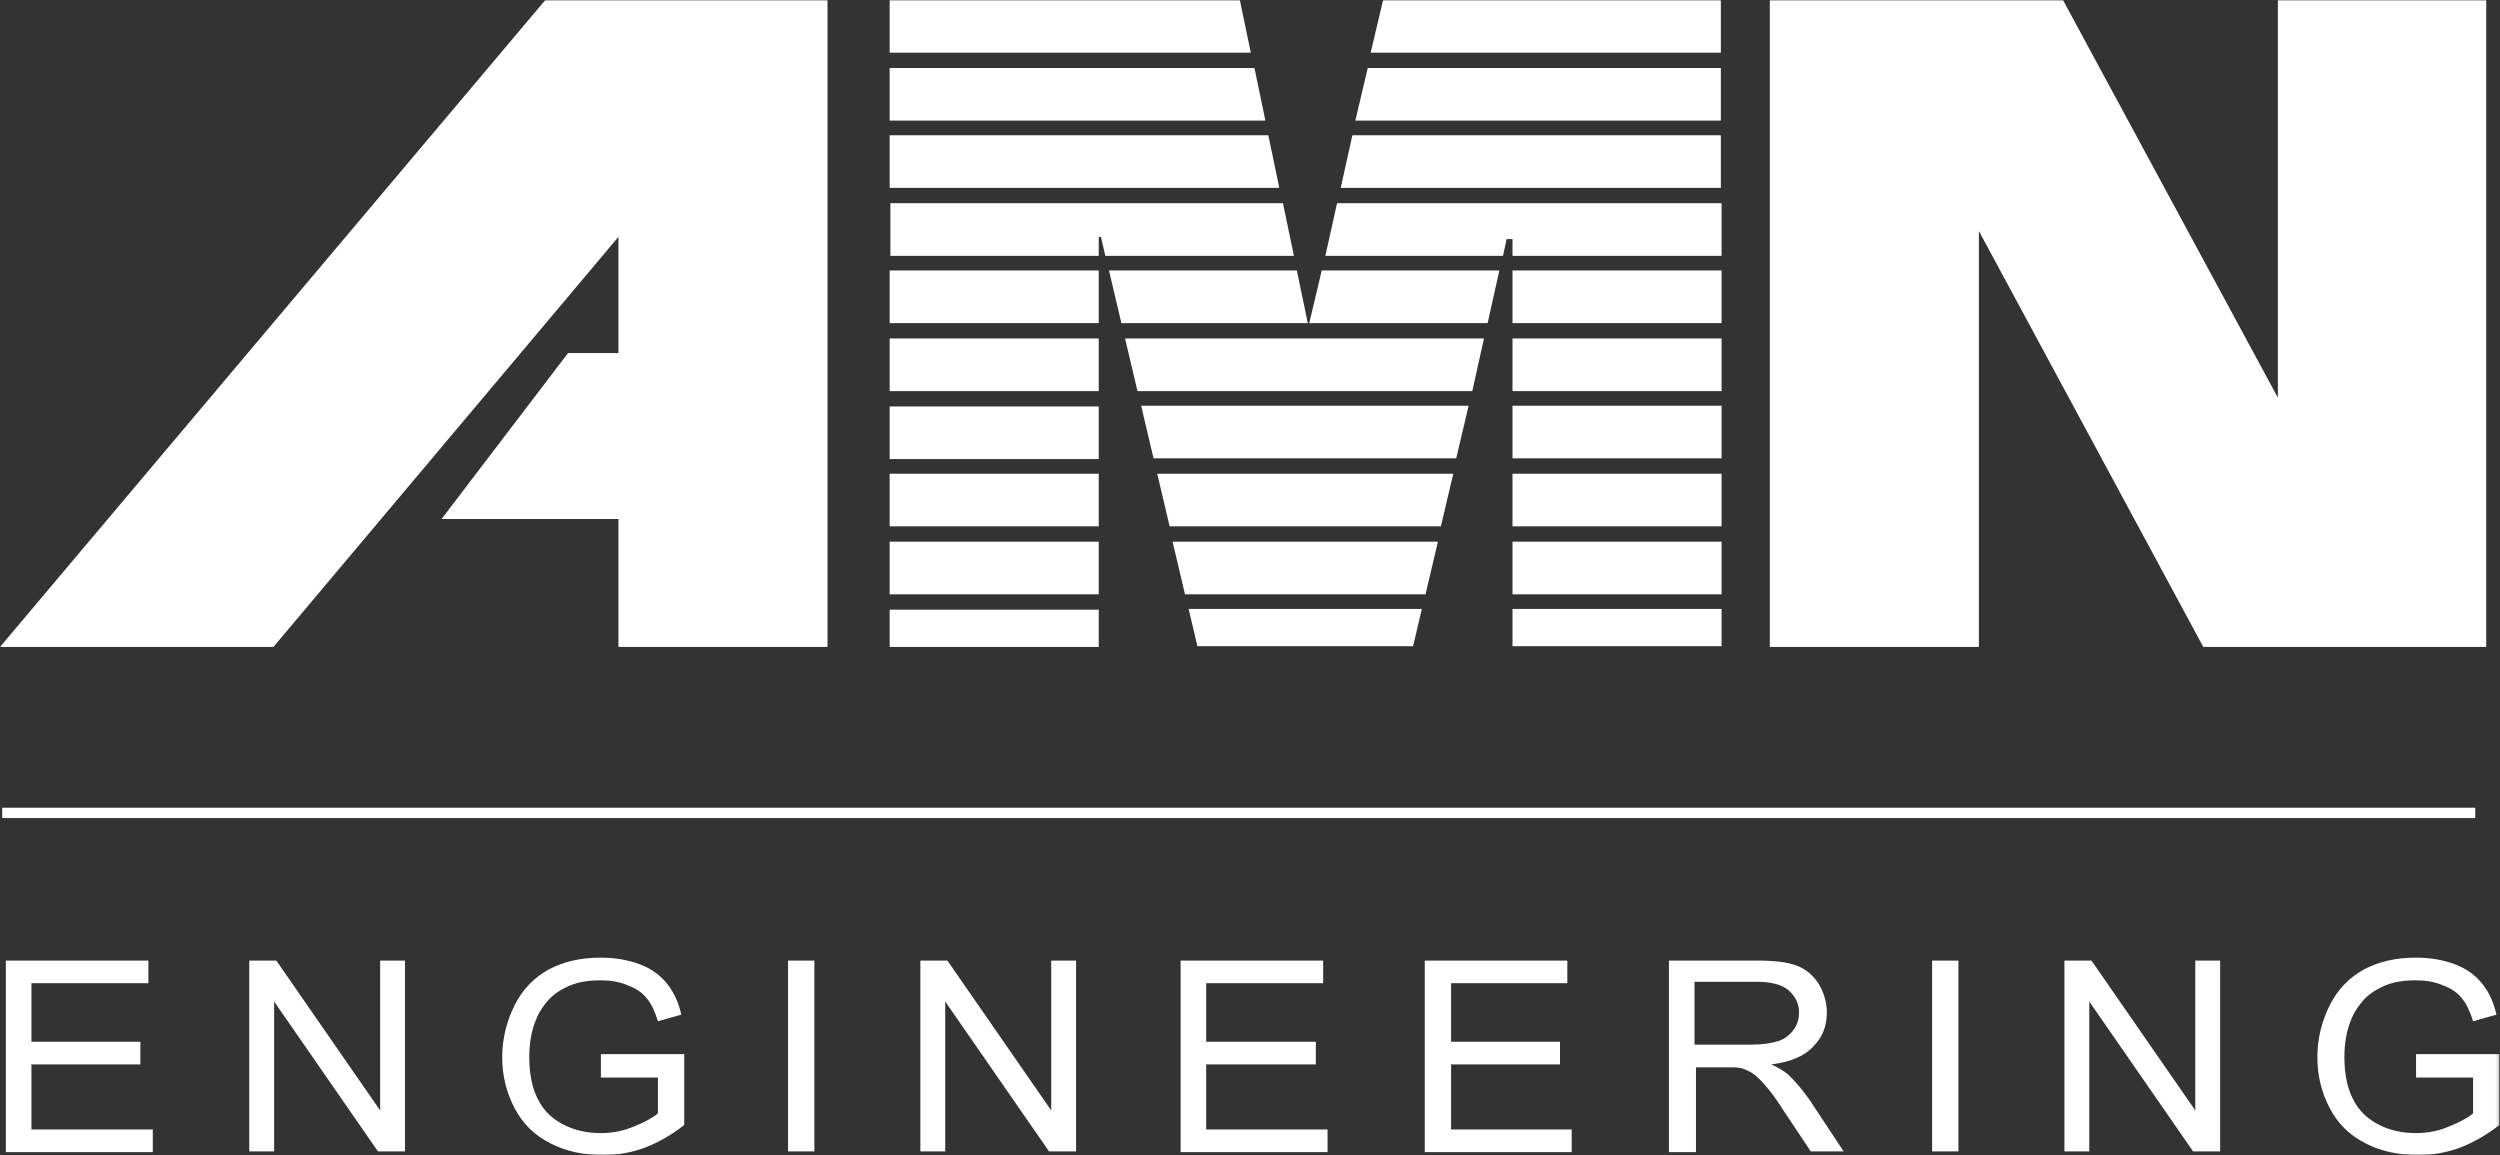
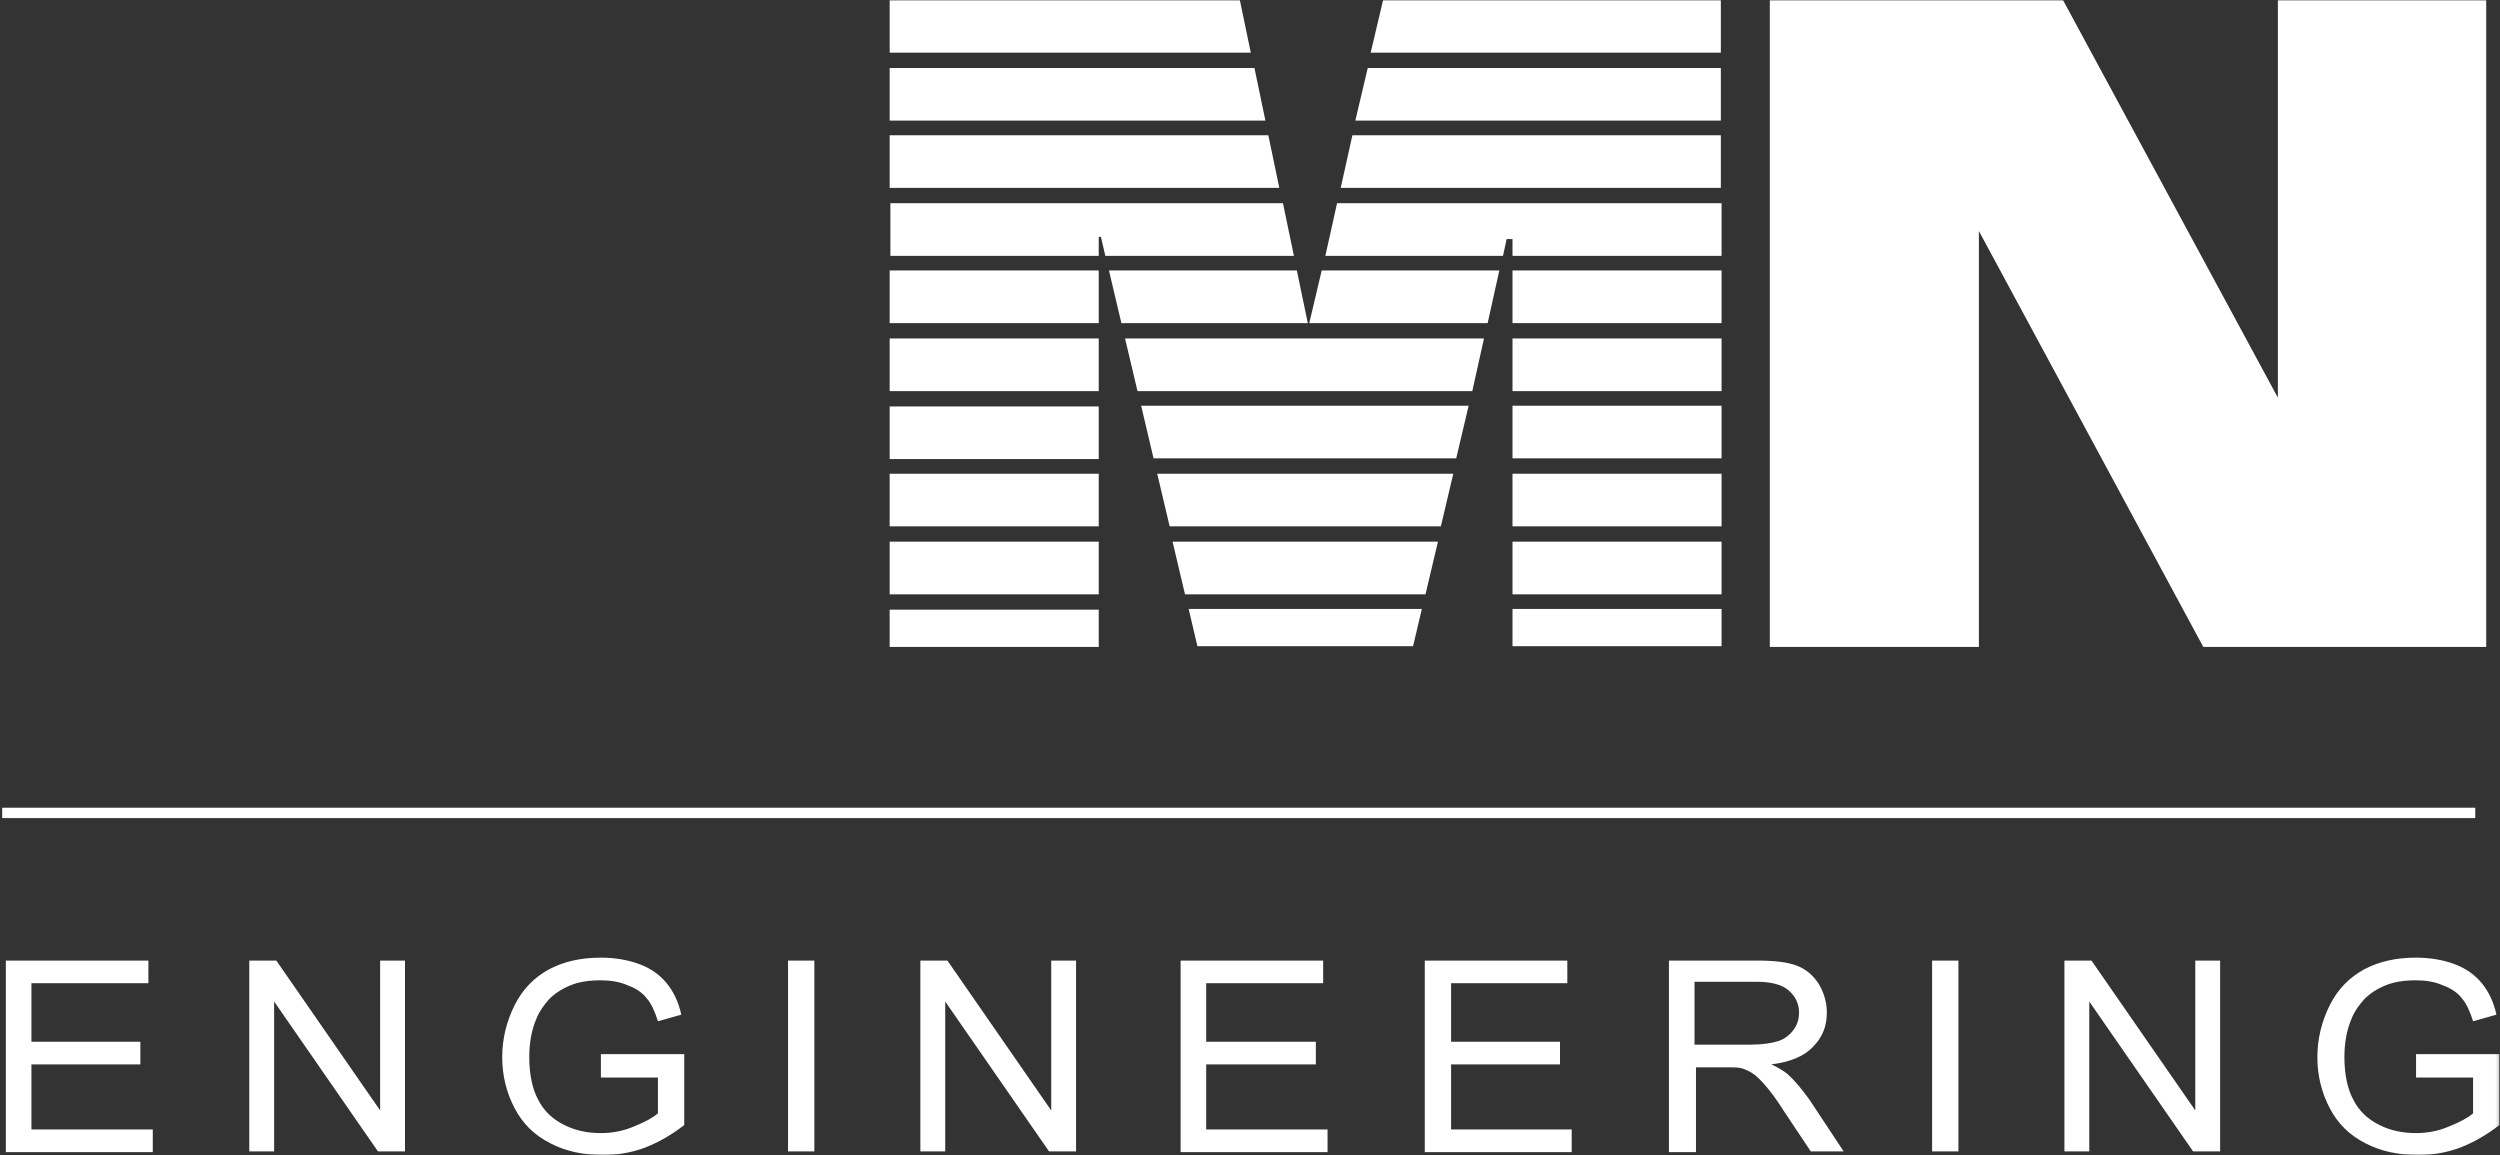
<svg xmlns="http://www.w3.org/2000/svg" width="816" height="377" viewBox="0 0 816 377" fill="none">
  <rect x="0" y="0" width="816" height="377" fill="#333333" stroke="none" />
  <mask id="mask0_571_6207" style="mask-type:luminance" maskUnits="userSpaceOnUse" x="0" y="0" width="816" height="377">
    <path d="M815.799 0H0V377H815.799V0Z" fill="white" />
  </mask>
  <g mask="url(#mask0_571_6207)">
    <path fill-rule="evenodd" clip-rule="evenodd" d="M290.385 211.168H358.627V198.999H290.385V211.168ZM358.627 193.988V176.808H290.385V193.988H358.627ZM358.627 171.797V154.618H290.385V171.797H358.627ZM358.627 149.846V132.666H290.385V149.846H358.627ZM358.627 127.655V110.475H290.385V127.655H358.627ZM358.627 105.465V88.285H290.385V105.465H358.627ZM358.627 83.513V77.309H359.343L360.775 83.513H422.335L418.756 66.333H290.624V83.513H358.627ZM417.563 61.322L413.984 44.142H290.385V61.322H417.563ZM413.03 39.37L409.451 22.191H290.385V39.37H413.03ZM408.258 17.18L404.678 0C366.501 0 328.563 0 290.385 0V17.18H408.258ZM361.968 88.285L366.024 105.465H426.869L423.29 88.285H361.968ZM367.217 110.475L371.273 127.655H480.556L484.373 110.475H367.217ZM485.566 105.465L489.384 88.285H431.402L427.346 105.465H485.566ZM490.577 83.513L491.77 78.025H493.679V83.513H561.921V66.333H436.413L432.596 83.513H490.577ZM561.682 61.322V44.142H441.424L437.606 61.322H561.682ZM561.682 39.37V22.191H446.435L442.378 39.37H561.682ZM561.682 17.18V0C524.937 0 488.191 0 451.446 0L447.389 17.18H561.682ZM493.679 88.285V105.465H561.921V88.285H493.679ZM493.679 110.475V127.655H561.921V110.475H493.679ZM372.466 132.427L376.523 149.607H475.306L479.363 132.427H372.466ZM493.679 132.427V149.607H561.921V132.427H493.679ZM377.716 154.618L381.772 171.797H470.296L474.352 154.618H377.716ZM493.679 154.618V171.797H561.921V154.618H493.679ZM382.727 176.808L386.783 193.988H465.285L469.341 176.808H382.727ZM493.679 176.808V193.988H561.921V176.808H493.679ZM387.976 198.76L390.839 210.929C414.223 210.929 437.845 210.929 461.228 210.929L464.092 198.76H387.976ZM493.679 198.76V210.929H561.921V198.76H493.679Z" fill="white" />
    <path fill-rule="evenodd" clip-rule="evenodd" d="M577.668 211.168H645.909V75.4L719.16 211.168H743.5H787.16H811.5V0H743.5V129.803L673.349 0H645.909H605.107H577.668V211.168Z" fill="white" />
-     <path fill-rule="evenodd" clip-rule="evenodd" d="M201.861 115.247H185.398L144.118 169.411H201.861V211.168H270.103V0H267.24H201.861H178.001L-0.001 211.168H89.239L201.861 77.309V115.247Z" fill="white" />
    <path d="M0.715 265.332H807.92" stroke="white" stroke-width="3.382" stroke-miterlimit="22.926" />
    <path fill-rule="evenodd" clip-rule="evenodd" d="M1.908 375.807V313.53H48.436V320.927H10.259V340.016H45.812V347.413H10.259V368.649H49.868V376.046H1.908V375.807ZM81.364 375.807V313.53H90.193L124.075 362.445V313.53H132.188V375.807H123.359L89.477 326.892V375.807H81.364ZM196.134 351.469V344.072H223.336V367.217C219.041 370.558 214.746 372.944 210.451 374.614C205.917 376.284 201.384 377 196.85 377C190.408 377 184.681 375.807 179.67 373.182C174.421 370.558 170.603 366.74 167.979 361.729C165.354 356.718 163.922 351.23 163.922 345.027C163.922 339.061 165.354 333.335 167.979 328.085C170.603 322.836 174.421 319.018 179.193 316.394C184.204 313.769 189.692 312.576 196.134 312.576C200.668 312.576 204.963 313.292 208.781 314.723C212.598 316.155 215.462 318.303 217.609 320.927C219.757 323.552 221.427 326.892 222.381 331.187L214.746 333.335C213.791 330.233 212.598 327.608 211.167 325.938C209.735 324.029 207.588 322.597 204.963 321.643C202.338 320.45 199.236 319.973 196.134 319.973C192.317 319.973 188.976 320.45 186.113 321.643C183.25 322.836 181.102 324.268 179.193 326.177C177.523 328.085 176.091 329.994 175.137 332.38C173.467 336.198 172.751 340.493 172.751 345.027C172.751 350.515 173.705 355.287 175.614 358.866C177.523 362.684 180.386 365.308 184.204 367.217C188.022 369.126 192.078 369.842 196.134 369.842C199.952 369.842 203.531 369.126 206.872 367.694C210.451 366.263 213.076 364.831 214.746 363.399V351.708H196.134V351.469ZM257.218 375.807V313.53H265.808V375.807H257.218ZM300.406 375.807V313.53H309.234L343.117 362.445V313.53H351.229V375.807H342.401L308.519 326.892V375.807H300.406ZM385.35 375.807V313.53H431.879V320.927H393.702V340.016H429.493V347.413H393.702V368.649H433.31V376.046H385.35V375.807ZM465.045 375.807V313.53H511.574V320.927H473.635V340.016H509.188V347.413H473.635V368.649H513.005V376.046H465.045V375.807ZM544.74 375.807V313.53H573.373C579.1 313.53 583.395 314.008 586.496 315.201C589.598 316.394 591.746 318.303 593.655 321.166C595.325 324.029 596.279 327.131 596.279 330.472C596.279 335.005 594.848 338.584 591.746 341.686C588.883 344.788 584.11 346.697 578.145 347.413C580.293 348.367 582.202 349.56 583.395 350.515C585.781 352.662 588.167 355.525 590.553 358.866L601.767 375.807H591.03L582.44 362.922C580.054 359.104 577.907 356.241 576.236 354.332C574.566 352.423 573.134 350.992 571.941 350.276C570.748 349.56 569.317 348.844 568.124 348.606C567.169 348.367 565.499 348.367 563.352 348.367H553.569V376.046H544.74V375.807ZM553.091 340.97H571.464C575.282 340.97 578.384 340.493 580.531 339.777C582.679 339.061 584.349 337.63 585.542 335.96C586.735 334.289 587.212 332.38 587.212 330.472C587.212 327.608 586.019 325.222 583.872 323.313C581.724 321.404 578.145 320.45 573.373 320.45H553.091V340.97ZM630.639 375.807V313.53H639.229V375.807H630.639ZM673.827 375.807V313.53H682.655L716.54 362.445V313.53H724.65V375.807H715.82L681.939 326.892V375.807H673.827ZM788.6 351.469V344.072H815.8V367.217C811.5 370.558 807.21 372.944 802.91 374.614C798.38 376.284 793.85 377 789.31 377C782.87 377 777.14 375.807 772.13 373.182C766.88 370.558 763.07 366.74 760.44 361.729C757.82 356.718 756.39 351.23 756.39 345.027C756.39 339.061 757.82 333.335 760.44 328.085C763.07 322.836 766.88 319.018 771.66 316.394C776.67 313.769 782.15 312.576 788.6 312.576C793.13 312.576 797.43 313.292 801.24 314.723C805.06 316.155 807.92 318.303 810.07 320.927C812.22 323.552 813.89 326.892 814.84 331.187L807.21 333.335C806.25 330.233 805.06 327.608 803.63 325.938C802.2 324.029 800.05 322.597 797.43 321.643C794.8 320.45 791.7 319.973 788.6 319.973C784.78 319.973 781.44 320.45 778.58 321.643C775.71 322.836 773.56 324.268 771.66 326.177C769.99 328.085 768.55 329.994 767.6 332.38C765.93 336.198 765.21 340.493 765.21 345.027C765.21 350.515 766.17 355.287 768.08 358.866C769.99 362.684 772.85 365.308 776.67 367.217C780.48 369.126 784.54 369.842 788.6 369.842C792.41 369.842 795.99 369.126 799.33 367.694C802.91 366.263 805.54 364.831 807.21 363.399V351.708H788.6V351.469Z" fill="white" />
  </g>
</svg>